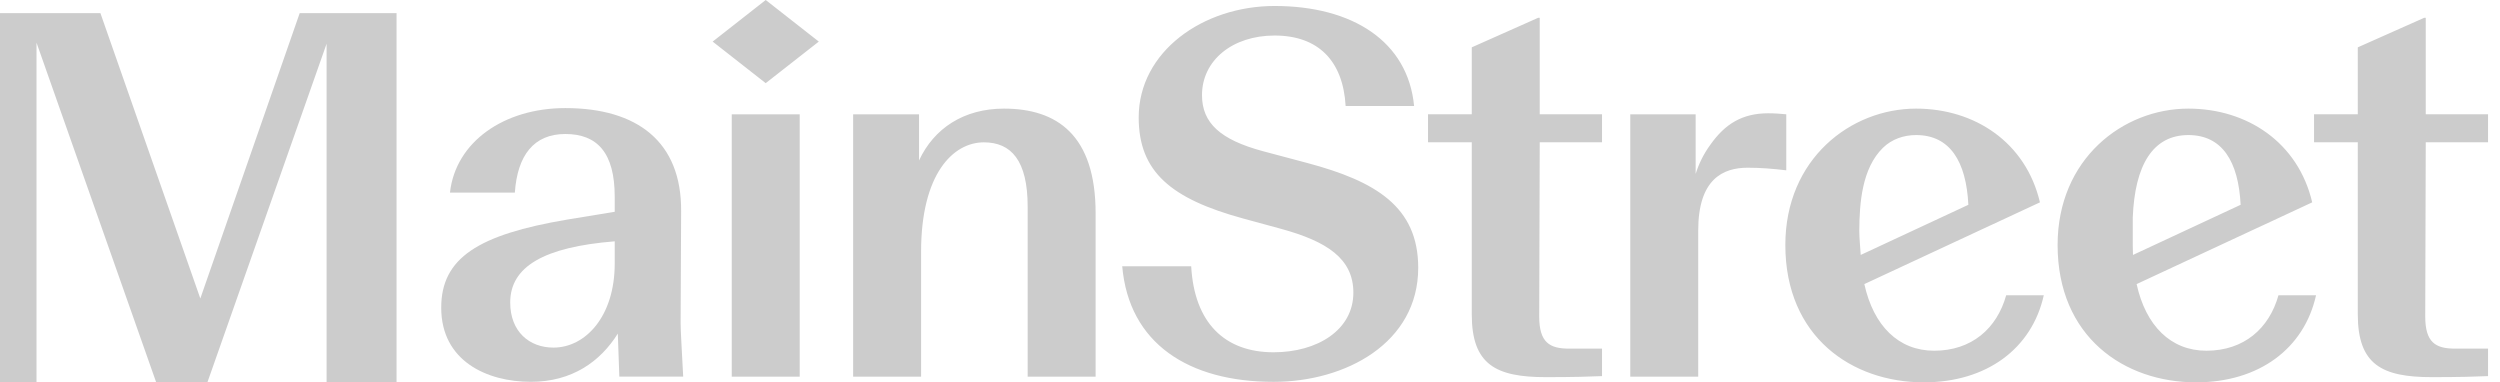
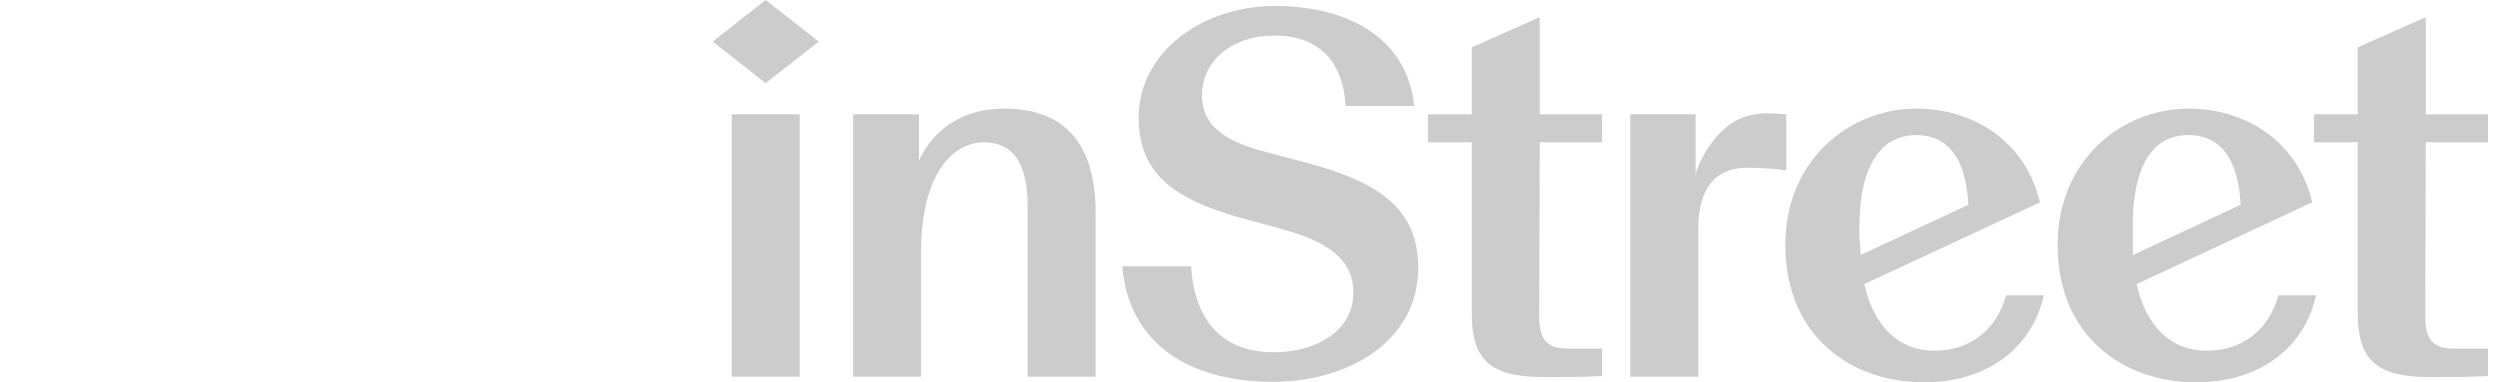
<svg xmlns="http://www.w3.org/2000/svg" width="170" height="26" viewBox="0 0 170 26" fill="none">
-   <path fill-rule="evenodd" clip-rule="evenodd" d="M20.379 0.894L13.622 20.297L6.828 0.894H0V25.999H2.483V2.901L10.621 25.999H14.103L22.208 2.974V25.999H26.966V0.894H20.379ZM41.801 17.926V16.41C36.97 16.798 34.694 18.137 34.694 20.57C34.694 22.544 35.99 23.637 37.635 23.637C39.805 23.637 41.801 21.522 41.801 17.926V17.926ZM42.011 22.685C40.821 24.589 38.895 25.964 36.095 25.964C33.12 25.964 30.003 24.555 30.003 20.922C30.003 17.538 32.524 15.952 38.58 14.93L41.801 14.401V13.379C41.801 10.382 40.61 9.112 38.439 9.112C36.304 9.112 35.185 10.558 35.009 13.096H30.598C30.984 9.642 34.275 7.35 38.44 7.35C43.341 7.35 46.352 9.642 46.317 14.365L46.282 21.945C46.282 22.544 46.352 23.532 46.457 25.611H42.115L42.011 22.686V22.685Z" fill="#CCCCCC" />
  <path fill-rule="evenodd" clip-rule="evenodd" d="M49.759 25.612H54.38V7.774H49.759V25.612ZM62.635 25.612H58.013V7.774H62.495V10.912C63.509 8.726 65.54 7.386 68.27 7.386C71.876 7.386 74.502 9.184 74.502 14.508V25.612H69.881V14.049C69.881 10.913 68.76 9.679 66.905 9.679C64.805 9.679 62.634 11.829 62.634 17.116V25.613L62.635 25.612ZM76.311 18.104H81.001C81.212 21.946 83.277 23.955 86.602 23.955C89.578 23.955 92.029 22.44 92.029 19.901C92.029 17.574 90.209 16.411 87.128 15.565L84.537 14.859C79.636 13.52 77.431 11.688 77.431 7.986C77.431 3.509 81.806 0.407 86.673 0.407C91.958 0.407 95.739 2.803 96.159 7.21H91.503C91.329 4.143 89.648 2.416 86.673 2.416C83.802 2.416 81.736 4.108 81.736 6.47C81.736 8.374 82.996 9.502 85.867 10.277L88.912 11.088C93.534 12.323 96.439 14.05 96.439 18.21C96.439 23.322 91.503 25.966 86.602 25.966C80.826 25.966 76.766 23.356 76.311 18.104V18.104ZM100.08 21.382V9.676H97.105V7.772H100.08V3.219L104.596 1.21H104.702V7.772H108.937V9.676H104.702L104.667 21.522C104.667 23.285 105.367 23.707 106.697 23.707H108.937V25.576C108.097 25.611 106.977 25.646 105.122 25.646C101.726 25.646 100.08 24.801 100.08 21.381V21.382ZM115.479 25.612H110.858V7.774H115.304V11.828C115.514 11.158 115.829 10.488 116.32 9.819C117.3 8.444 118.455 7.703 120.241 7.703C120.66 7.703 121.151 7.739 121.466 7.773V11.581C120.555 11.475 119.75 11.405 118.84 11.405C117.16 11.405 115.479 12.18 115.479 15.671V25.612V25.612ZM160.33 21.382V9.676H157.354V7.772H160.33V3.219L164.846 1.21H164.951V7.772H169.187V9.676H164.951L164.916 21.522C164.916 23.285 165.616 23.707 166.946 23.707H169.187V25.576C168.346 25.611 167.227 25.646 165.37 25.646C161.976 25.646 160.33 24.801 160.33 21.381V21.382ZM126.432 15.695C126.442 13.826 126.607 11.451 128.041 10.05C128.648 9.458 129.458 9.184 130.295 9.184C132.598 9.184 133.702 10.979 133.849 13.926L126.529 17.336C126.507 16.93 126.432 16.193 126.432 15.695ZM136.421 20.078C135.791 22.334 134.076 23.849 131.52 23.849C129.104 23.849 127.399 22.158 126.775 19.318L135.329 15.335L135.332 15.335L138.716 13.76C137.758 9.677 134.28 7.386 130.295 7.386C125.849 7.386 121.403 10.806 121.403 16.658C121.403 22.898 125.919 25.999 130.82 25.999C135.09 25.999 138.171 23.708 138.977 20.078H136.421V20.078ZM145.028 16.693V14.789C145.168 11.228 146.393 9.184 148.809 9.184C151.112 9.184 152.216 10.979 152.363 13.926L145.043 17.336C145.034 17.137 145.028 16.934 145.028 16.728V16.693ZM154.936 20.078C154.305 22.334 152.59 23.849 150.034 23.849C147.618 23.849 145.913 22.158 145.29 19.318L153.843 15.335L153.847 15.335L157.23 13.76C156.272 9.677 152.795 7.386 148.809 7.386C144.363 7.386 139.917 10.806 139.917 16.658C139.917 22.898 144.433 25.999 149.334 25.999C153.605 25.999 156.685 23.708 157.491 20.078H154.936V20.078ZM52.069 5.655L48.461 2.828L52.069 0L55.678 2.828L52.069 5.654V5.655Z" fill="#CCCCCC" />
</svg>